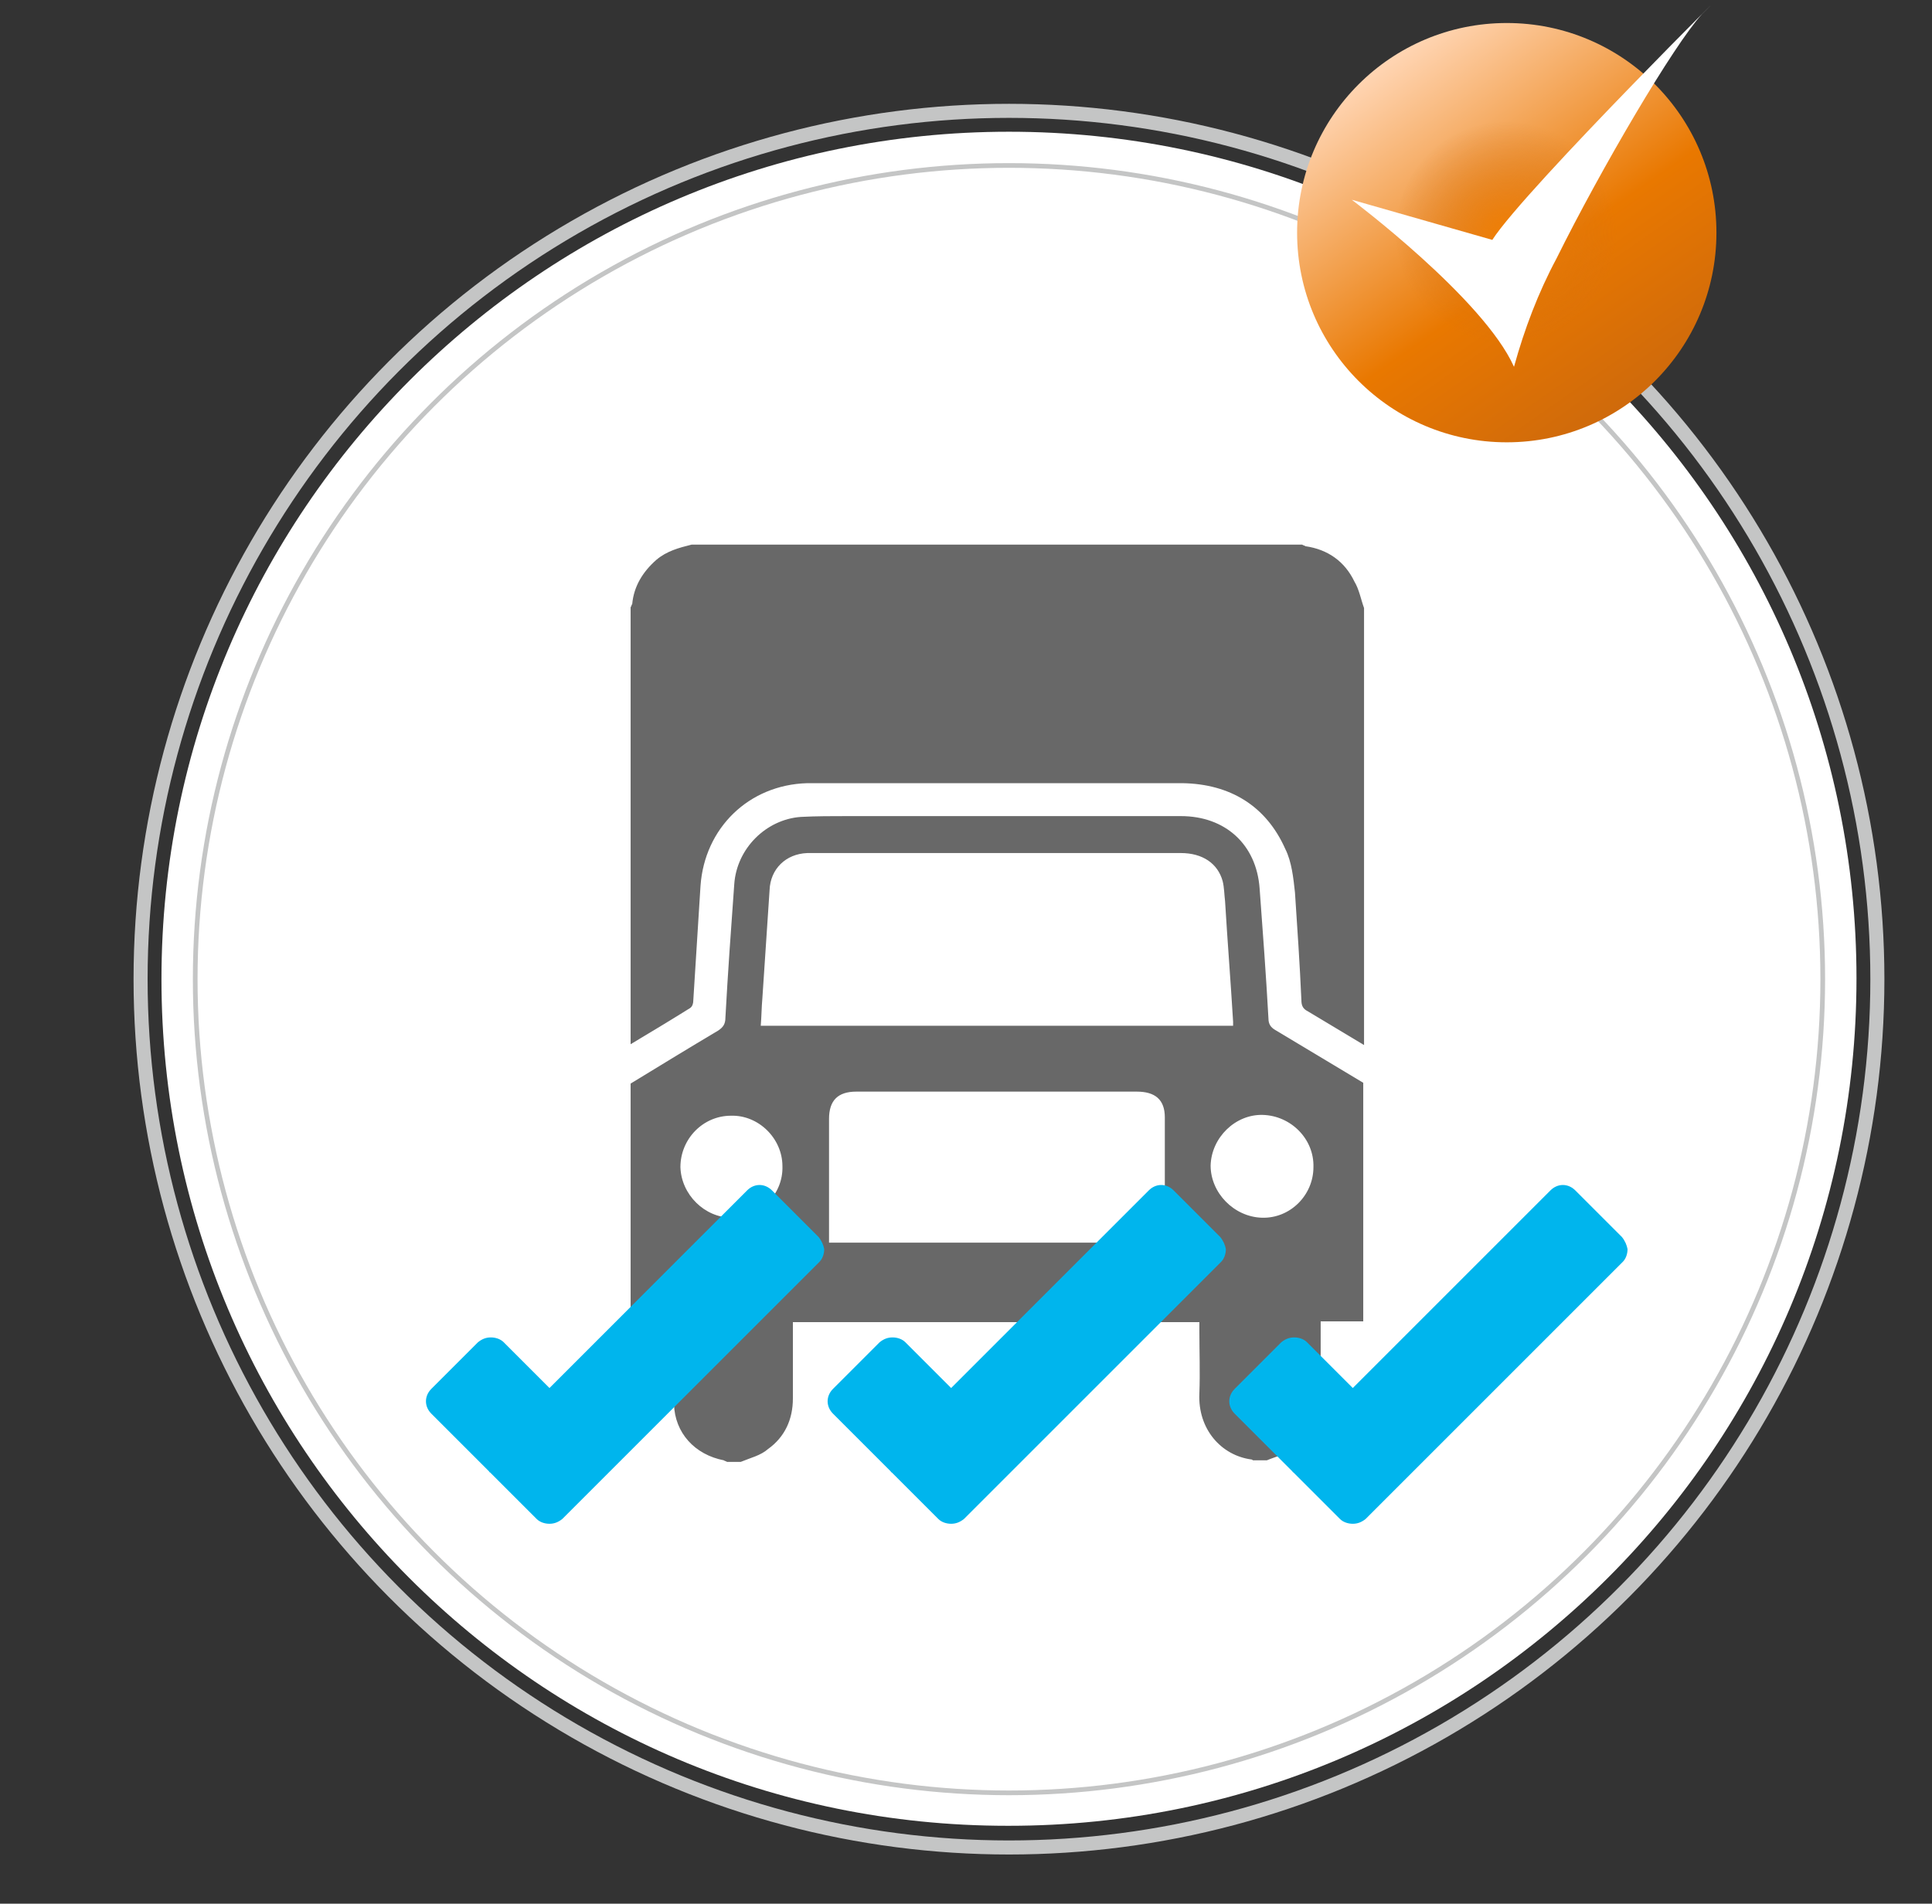
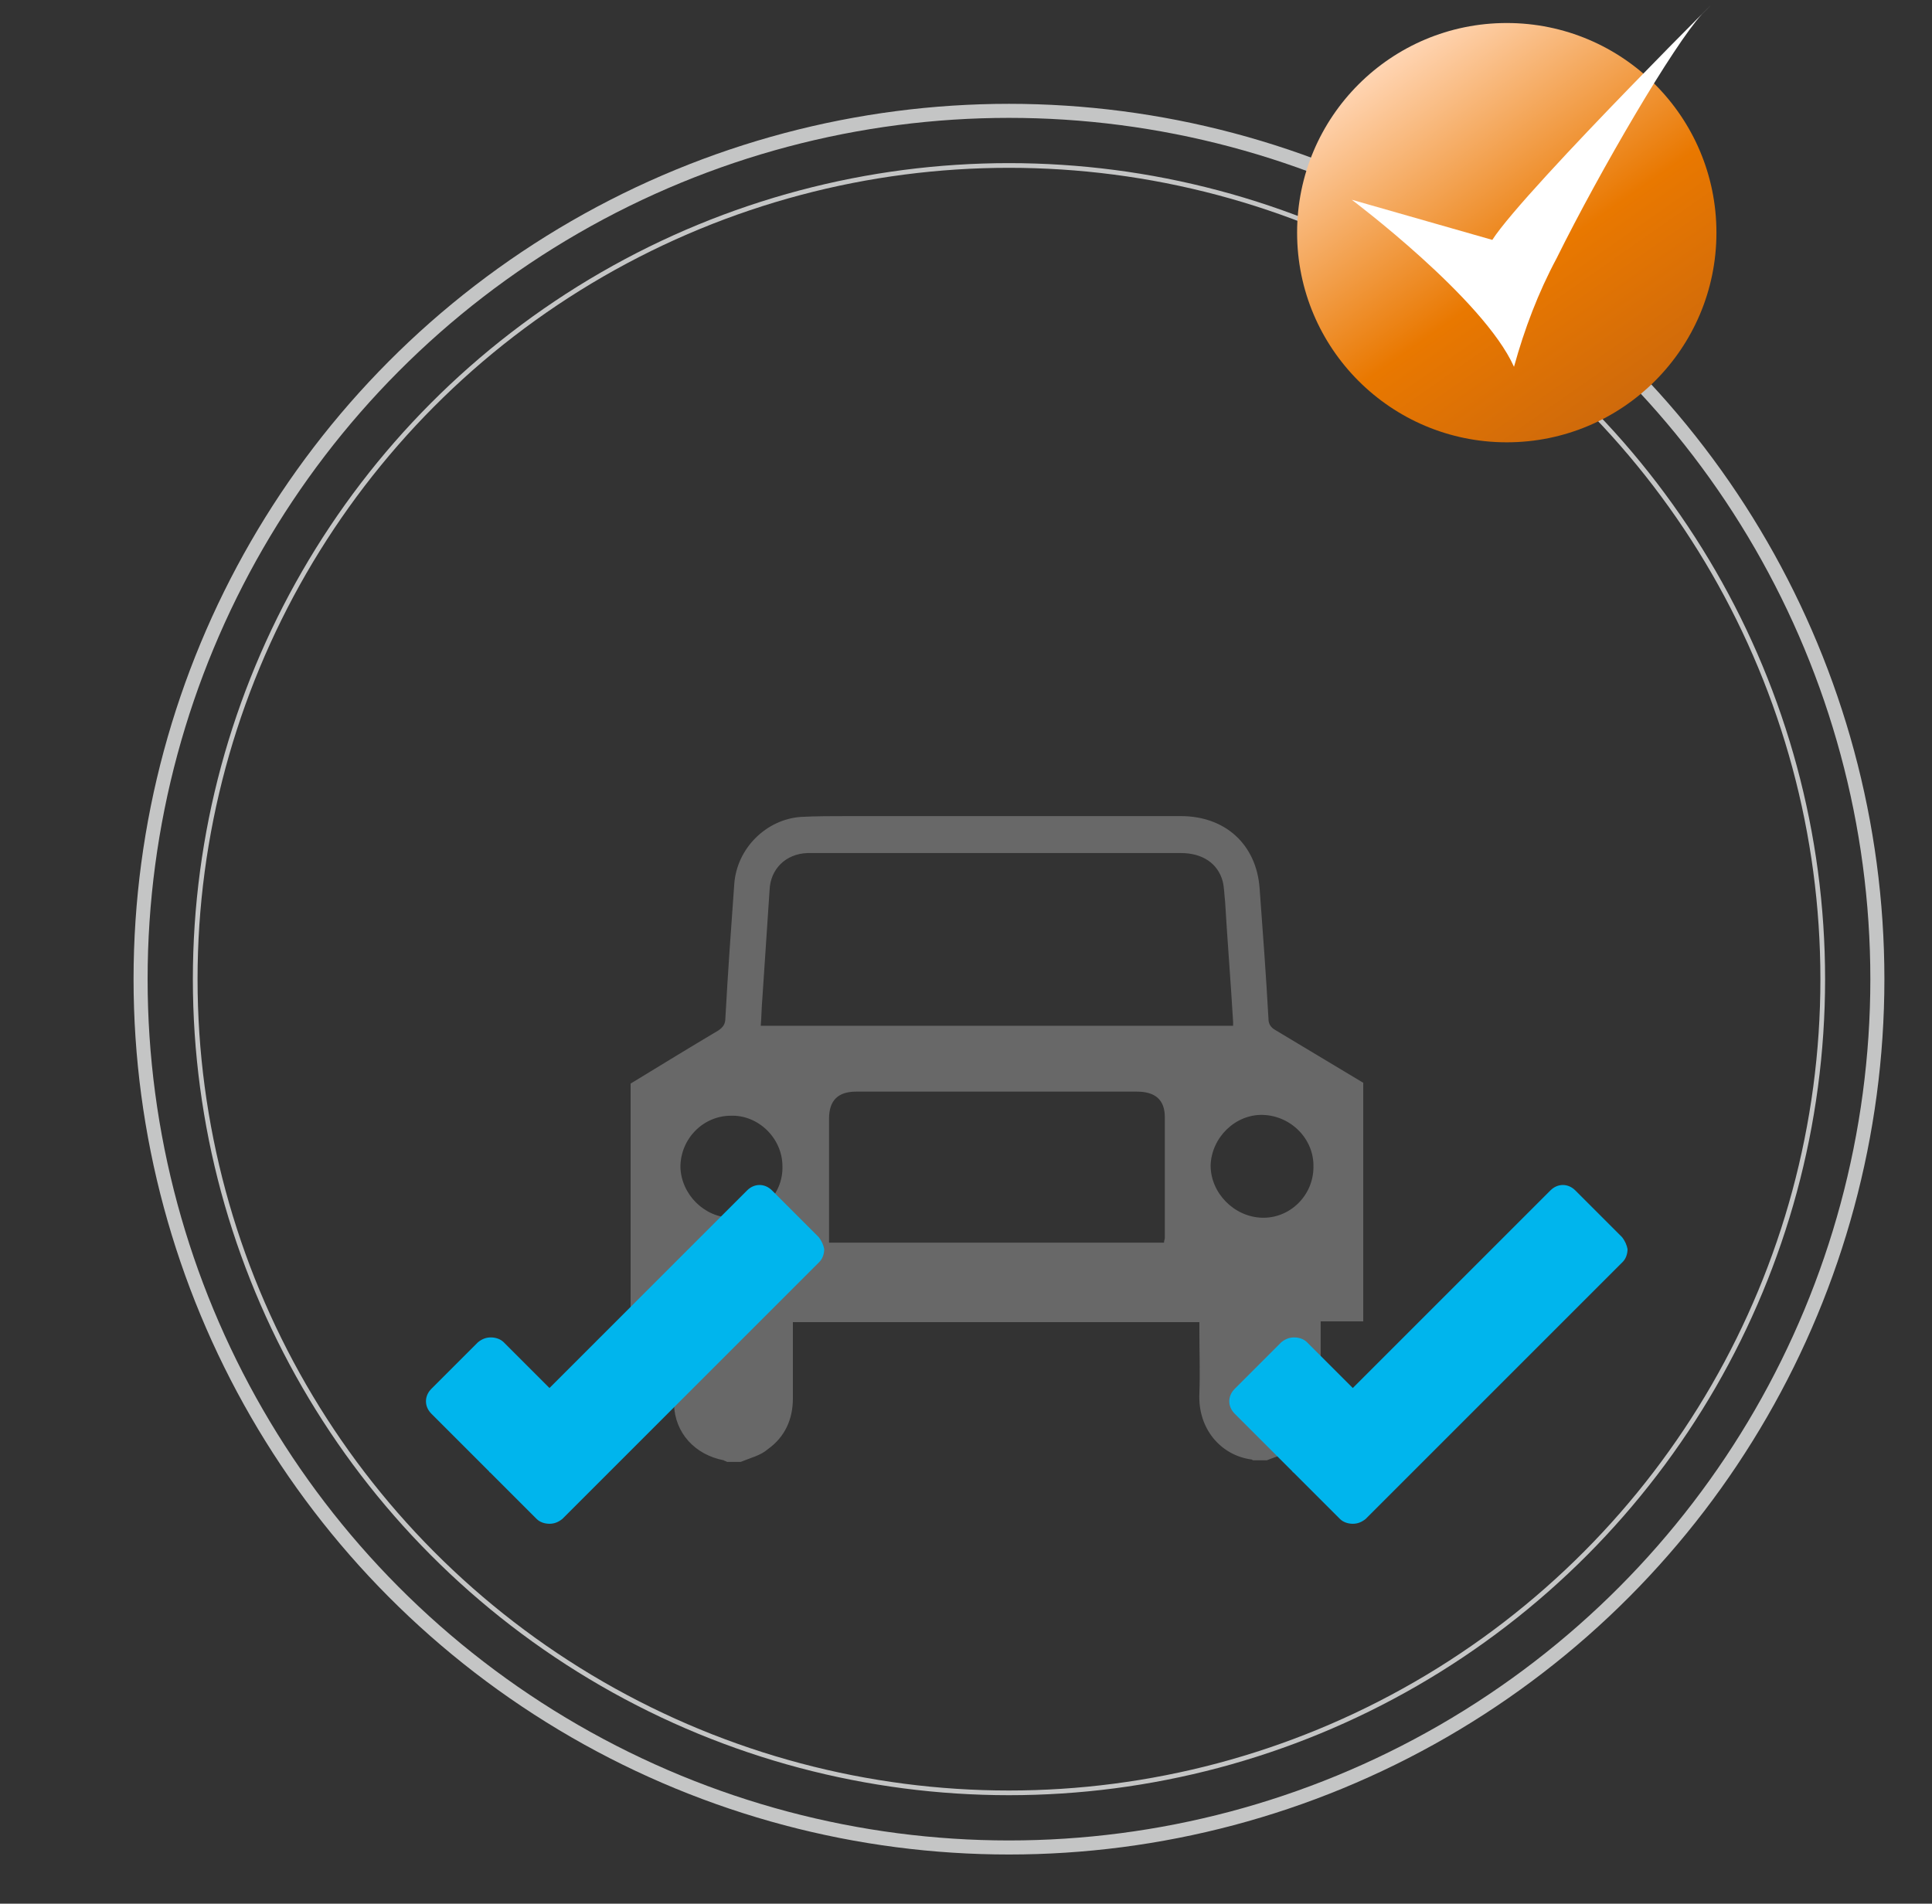
<svg xmlns="http://www.w3.org/2000/svg" version="1.1" id="Features_Sammlung" x="0px" y="0px" width="240.5px" height="237px" viewBox="0 0 240.5 237" style="enable-background:new 0 0 240.5 237;" xml:space="preserve">
  <rect x="0" y="0" width="240.5" height="237" fill="#333333" stroke="none" />
  <style type="text/css">
	.st0{fill:#FFFFFF;}
	.st1{fill:none;stroke:#C4C5C5;stroke-width:1.749;}
	.st2{fill:none;stroke:#C4C5C5;stroke-width:0.584;}
	.st3{fill:url(#Ellipse_42_00000093864215021792947370000006299890213740596629_);}
	.st4{fill:url(#Ellipse_43_00000027576810294054750860000006090234295997395364_);}
	.st5{fill-rule:evenodd;clip-rule:evenodd;fill:#FFFFFF;}
	.st6{fill:#686868;}
	.st7{fill:#00B5ED;}
</style>
  <g id="BG">
    <g id="Gruppe_2916">
-       <path id="Pfad_1023" class="st0" d="M125.6,227.3c58.2,0,105.5-47.2,105.5-105.5S183.8,16.4,125.6,16.4S20.1,63.7,20.1,121.9l0,0    c0,58.2,47.1,105.4,105.3,105.4C125.5,227.3,125.5,227.3,125.6,227.3" />
-     </g>
+       </g>
    <g id="Gruppe_2918">
      <circle id="Ellipse_40" class="st1" cx="125.6" cy="121.9" r="108.1" />
    </g>
    <g id="Gruppe_2920">
      <circle id="Ellipse_41" class="st2" cx="125.6" cy="121.9" r="101.3" />
    </g>
  </g>
  <g id="Checkmark" transform="translate(149.866 5.665)">
    <linearGradient id="Ellipse_42_00000007427968728178616990000001798246474024387460_" gradientUnits="userSpaceOnUse" x1="-686.449" y1="91.742" x2="-685.875" y2="90.922" gradientTransform="matrix(52.14 0 0 -52.14 35814.219 4785.396)">
      <stop offset="0" style="stop-color:#FFD5B3" />
      <stop offset="0.595" style="stop-color:#E97800" />
      <stop offset="1" style="stop-color:#CF6A0B" />
    </linearGradient>
    <circle id="Ellipse_42" style="fill:url(#Ellipse_42_00000007427968728178616990000001798246474024387460_);" cx="37.7" cy="23.3" r="26.1" />
    <radialGradient id="Ellipse_43_00000112594400305438534890000008145664089959987848_" cx="-681.757" cy="80.499" r="0.503" gradientTransform="matrix(27.534 0 0 -27.534 18809.062 2239.731)" gradientUnits="userSpaceOnUse">
      <stop offset="0" style="stop-color:#F07F05" />
      <stop offset="1" style="stop-color:#D27014;stop-opacity:0" />
    </radialGradient>
-     <circle id="Ellipse_43" style="fill:url(#Ellipse_43_00000112594400305438534890000008145664089959987848_);" cx="37.7" cy="23.3" r="13.8" />
    <path id="SVGID_5_" class="st5" d="M18.4,19.2c0,0,16.4,12.3,20.2,20.8c1.3-4.7,3-9.2,5.3-13.5C49.4,15.4,58.5-0.1,62-3.9   c7-7-22,21.7-26.1,28.1L18.4,19.2z" />
  </g>
  <g id="Abfahrtskontrolle">
    <g>
-       <path class="st6" d="M169.8,75.7c0,18.1,0,36.2,0,54.4c-2.3-1.4-4.7-2.8-7-4.2c-0.6-0.3-0.8-0.7-0.8-1.4    c-0.2-4.5-0.5-8.9-0.8-13.4c-0.2-1.8-0.4-3.8-1.2-5.4c-2.4-5.4-6.9-8.1-12.8-8.2c-15.3,0-30.7,0-46,0c-0.2,0-0.4,0-0.7,0    c-7.3,0.2-12.8,5.6-13.3,12.8c-0.3,4.8-0.6,9.5-0.9,14.3c0,0.3-0.1,0.7-0.4,0.9c-2.4,1.5-4.9,3-7.4,4.5c0-18.1,0-36.2,0-54.4    c0.1-0.1,0.1-0.3,0.2-0.4c0.2-2.2,1.3-4,3-5.5c1.3-1.1,2.8-1.5,4.4-1.9c25.3,0,50.7,0,76,0c0.1,0.1,0.3,0.1,0.4,0.2    c2.8,0.4,4.9,1.9,6.1,4.4C169.2,73.4,169.4,74.6,169.8,75.7z" />
      <path class="st6" d="M92.2,182c-0.6,0-1.1,0-1.7,0c-0.1-0.1-0.3-0.1-0.4-0.2c-3.6-0.7-6.1-3.4-6.2-7c-0.1-3,0-6-0.1-9    c0-0.4,0-0.7,0-1.2c-1.9,0-3.6,0-5.3,0c0-9.9,0-19.8,0-29.7c3.6-2.2,7.2-4.4,10.9-6.6c0.6-0.4,0.9-0.8,0.9-1.6    c0.3-5.5,0.7-11.1,1.1-16.6c0.3-4.5,4-8.1,8.3-8.4c1.9-0.1,3.9-0.1,5.8-0.1c13.8,0,27.7,0,41.5,0c5.5,0,9.4,3.5,9.8,9    c0.4,5.4,0.8,10.8,1.1,16.2c0,0.7,0.3,1.1,0.8,1.4c3.7,2.2,7.3,4.4,11,6.6c0,9.9,0,19.8,0,29.7c-1.7,0-3.5,0-5.3,0    c0,0.5,0,0.8,0,1.1c0,2.7,0,5.4,0,8.2c0,2.7-0.9,5-3.1,6.5c-1.1,0.7-2.4,1-3.6,1.5c-0.6,0-1.1,0-1.7,0c-0.1,0-0.1-0.1-0.2-0.1    c-3.8-0.5-6.7-3.8-6.5-8.2c0.1-2.6,0-5.3,0-7.9c0-0.3,0-0.7,0-1c-16.9,0-33.7,0-50.6,0c0,0.4,0,0.8,0,1.1c0,2.8,0,5.6,0,8.4    c0,2.6-1,4.8-3.1,6.3C94.7,181.2,93.4,181.5,92.2,182z M94.7,127.7c19.7,0,39.2,0,58.8,0c0-0.2,0-0.3,0-0.5c-0.3-5-0.7-10-1-15    c-0.1-0.8-0.1-1.7-0.3-2.5c-0.6-2.2-2.5-3.5-5.2-3.5c-13.8,0-27.7,0-41.5,0c-1.7,0-3.4,0-5,0c-2.7,0.1-4.6,2-4.7,4.6    c-0.3,4.5-0.6,9-0.9,13.5C94.8,125.4,94.8,126.5,94.7,127.7z M103.2,154.7c14,0,27.8,0,41.7,0c0-0.3,0.1-0.4,0.1-0.6    c0-5,0-10,0-15c0-2.2-1.2-3.2-3.5-3.2c-11.6,0-23.2,0-34.9,0c-2.3,0-3.4,1.1-3.4,3.4c0,3.6,0,7.2,0,10.8    C103.2,151.6,103.2,153.1,103.2,154.7z M157.1,151.6c3.5,0.1,6.4-2.8,6.4-6.3c0.1-3.5-2.8-6.4-6.3-6.5c-3.4-0.1-6.4,2.8-6.5,6.3    C150.7,148.5,153.6,151.5,157.1,151.6z M91.1,151.6c3.5,0,6.4-2.9,6.3-6.4c0-3.5-3-6.4-6.4-6.3c-3.5,0-6.3,2.9-6.3,6.4    C84.8,148.7,87.7,151.6,91.1,151.6z" />
    </g>
    <g>
      <path class="st7" d="M201.9,154l-5.8-5.8c-0.9-0.9-2.2-0.9-3.1,0l-24.6,24.6l-5.7-5.7c-0.4-0.4-1-0.6-1.6-0.6s-1.1,0.2-1.6,0.6    l-5.8,5.8c-0.9,0.9-0.9,2.2,0,3.1l7.2,7.2c0,0,0,0.1,0.1,0.1l5.8,5.8c0.4,0.4,1,0.6,1.6,0.6s1.1-0.2,1.6-0.6l32-32    c0.4-0.4,0.6-1,0.6-1.6C202.5,155,202.3,154.5,201.9,154z" />
    </g>
    <g>
-       <path class="st7" d="M151.9,154l-5.8-5.8c-0.9-0.9-2.2-0.9-3.1,0l-24.6,24.6l-5.7-5.7c-0.4-0.4-1-0.6-1.6-0.6s-1.1,0.2-1.6,0.6    l-5.8,5.8c-0.9,0.9-0.9,2.2,0,3.1l7.2,7.2c0,0,0,0.1,0.1,0.1l5.8,5.8c0.4,0.4,1,0.6,1.6,0.6s1.1-0.2,1.6-0.6l32-32    c0.4-0.4,0.6-1,0.6-1.6C152.5,155,152.3,154.5,151.9,154z" />
-     </g>
+       </g>
    <g>
      <path class="st7" d="M101.9,154l-5.8-5.8c-0.9-0.9-2.2-0.9-3.1,0l-24.6,24.6l-5.7-5.7c-0.4-0.4-1-0.6-1.6-0.6s-1.1,0.2-1.6,0.6    l-5.8,5.8c-0.9,0.9-0.9,2.2,0,3.1l7.2,7.2c0,0,0,0.1,0.1,0.1l5.8,5.8c0.4,0.4,1,0.6,1.6,0.6s1.1-0.2,1.6-0.6l32-32    c0.4-0.4,0.6-1,0.6-1.6C102.5,155,102.3,154.5,101.9,154z" />
    </g>
  </g>
</svg>